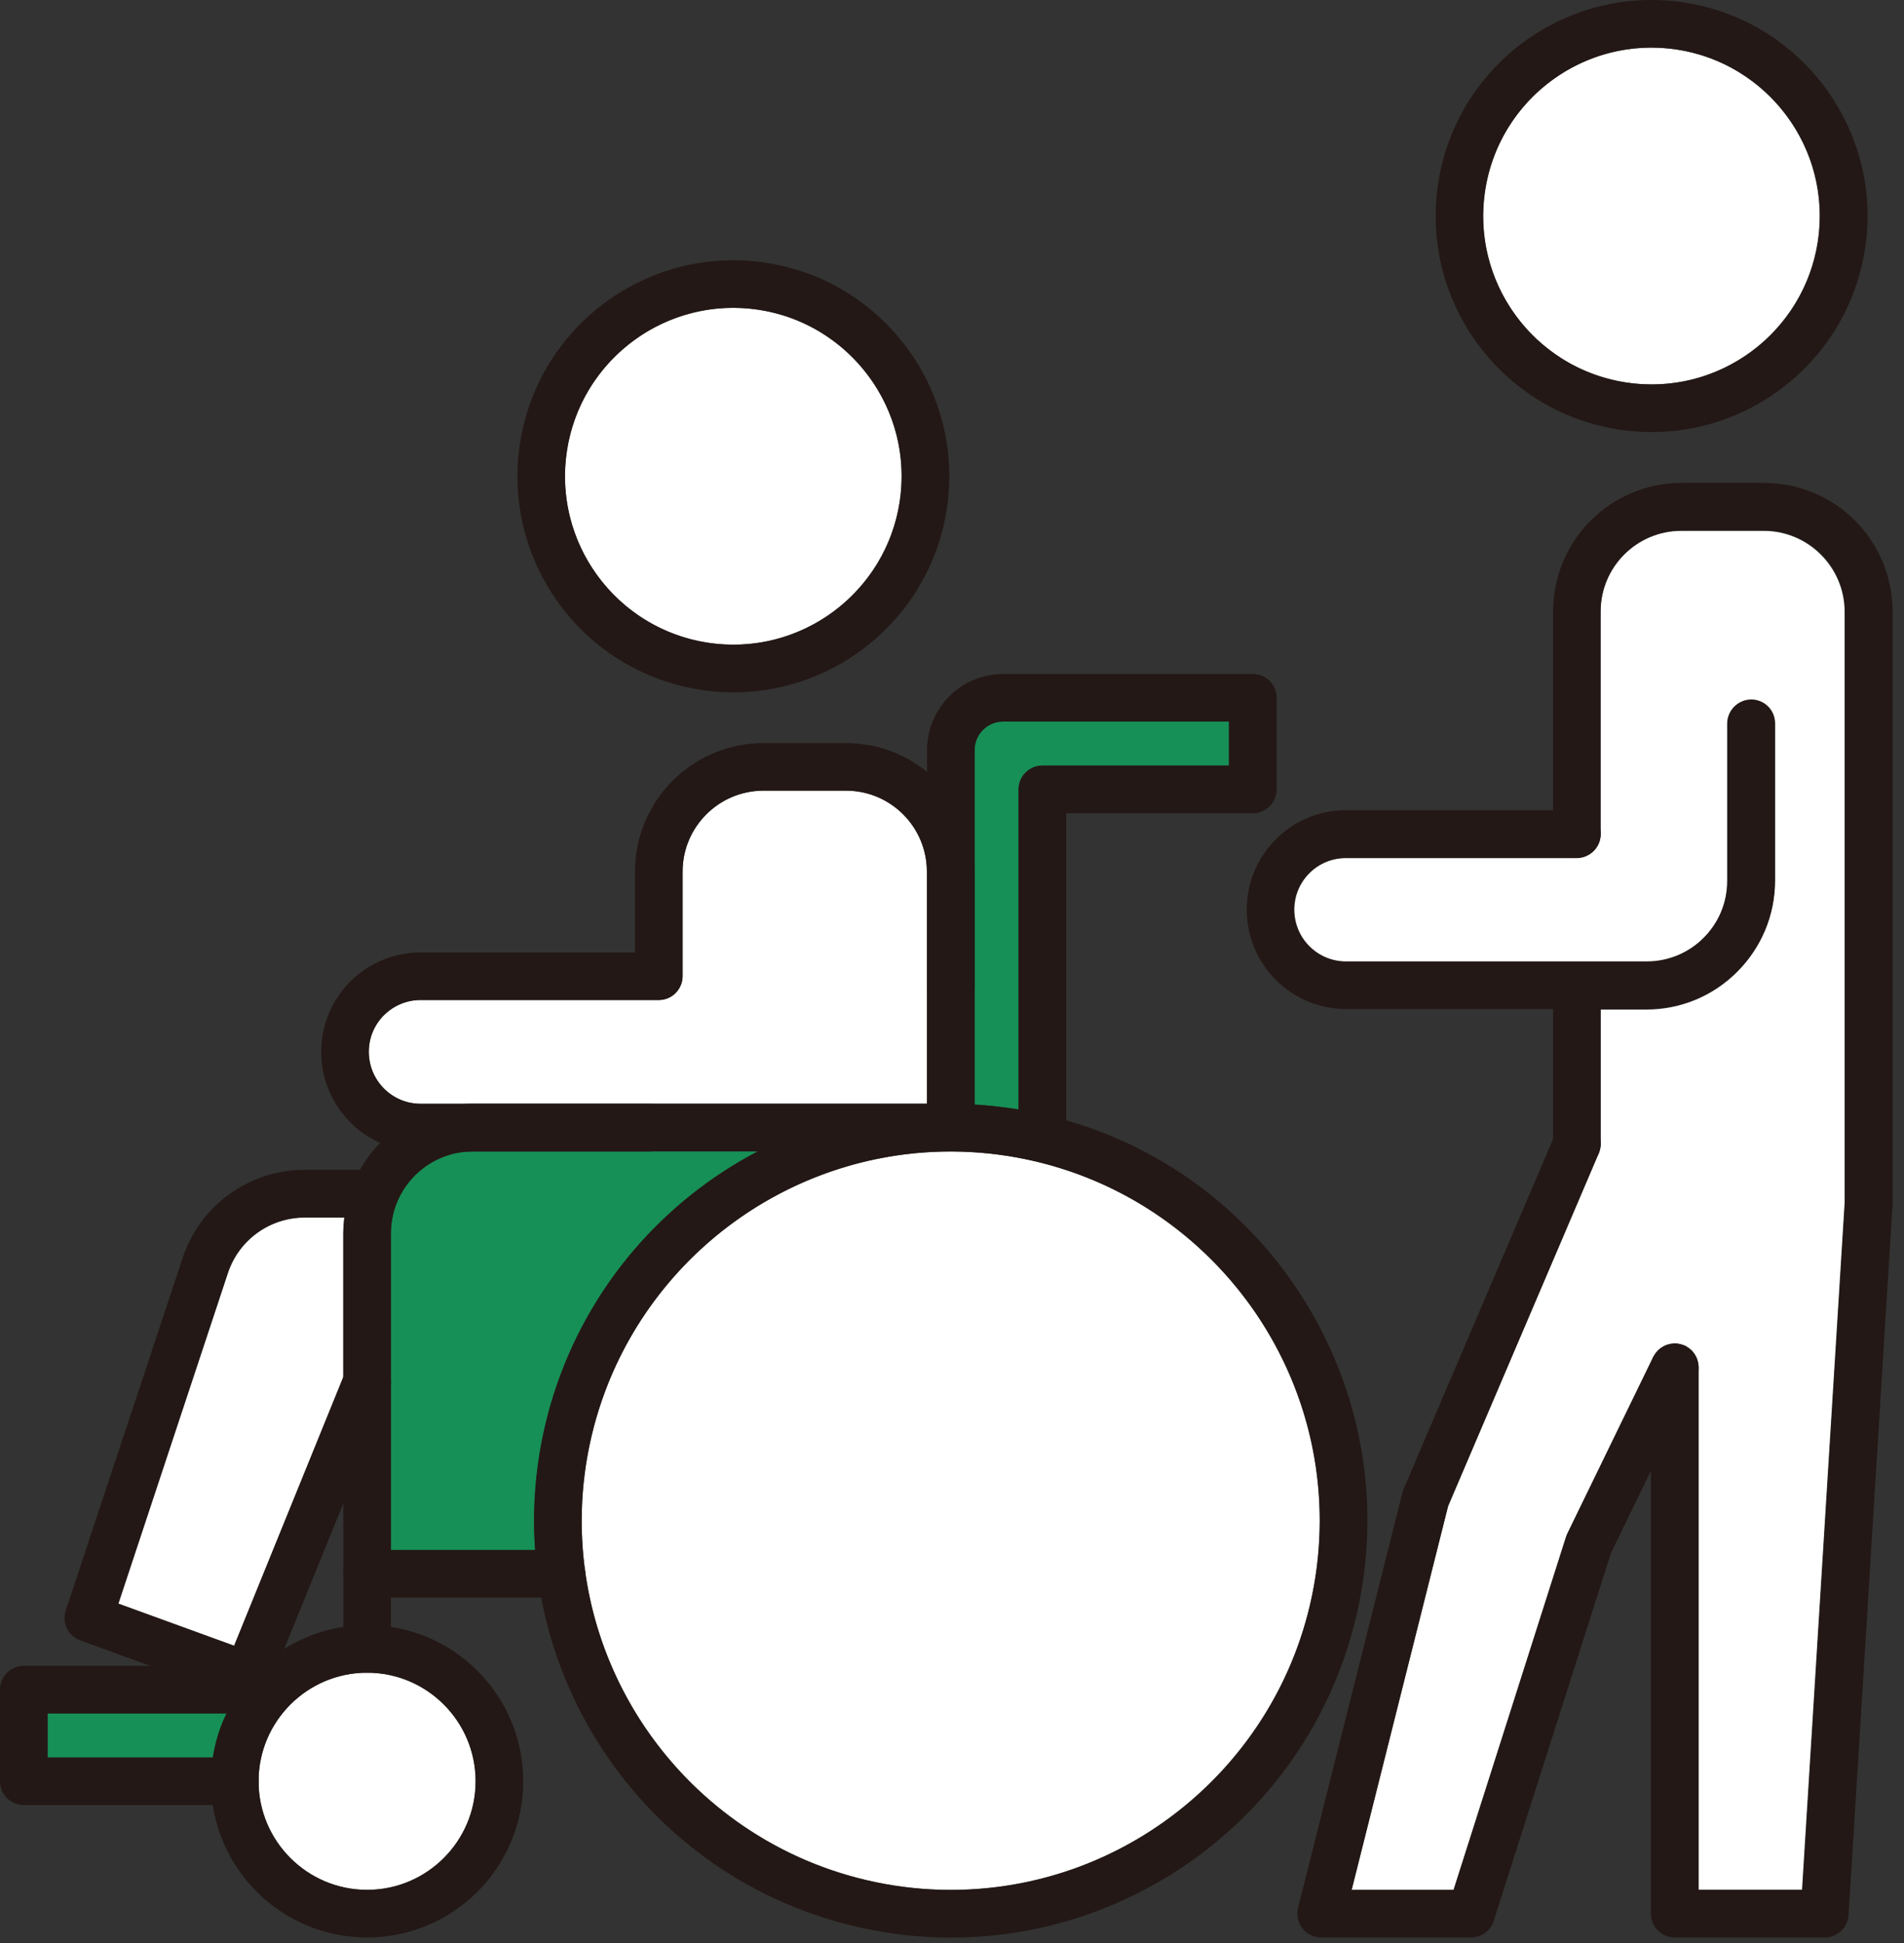
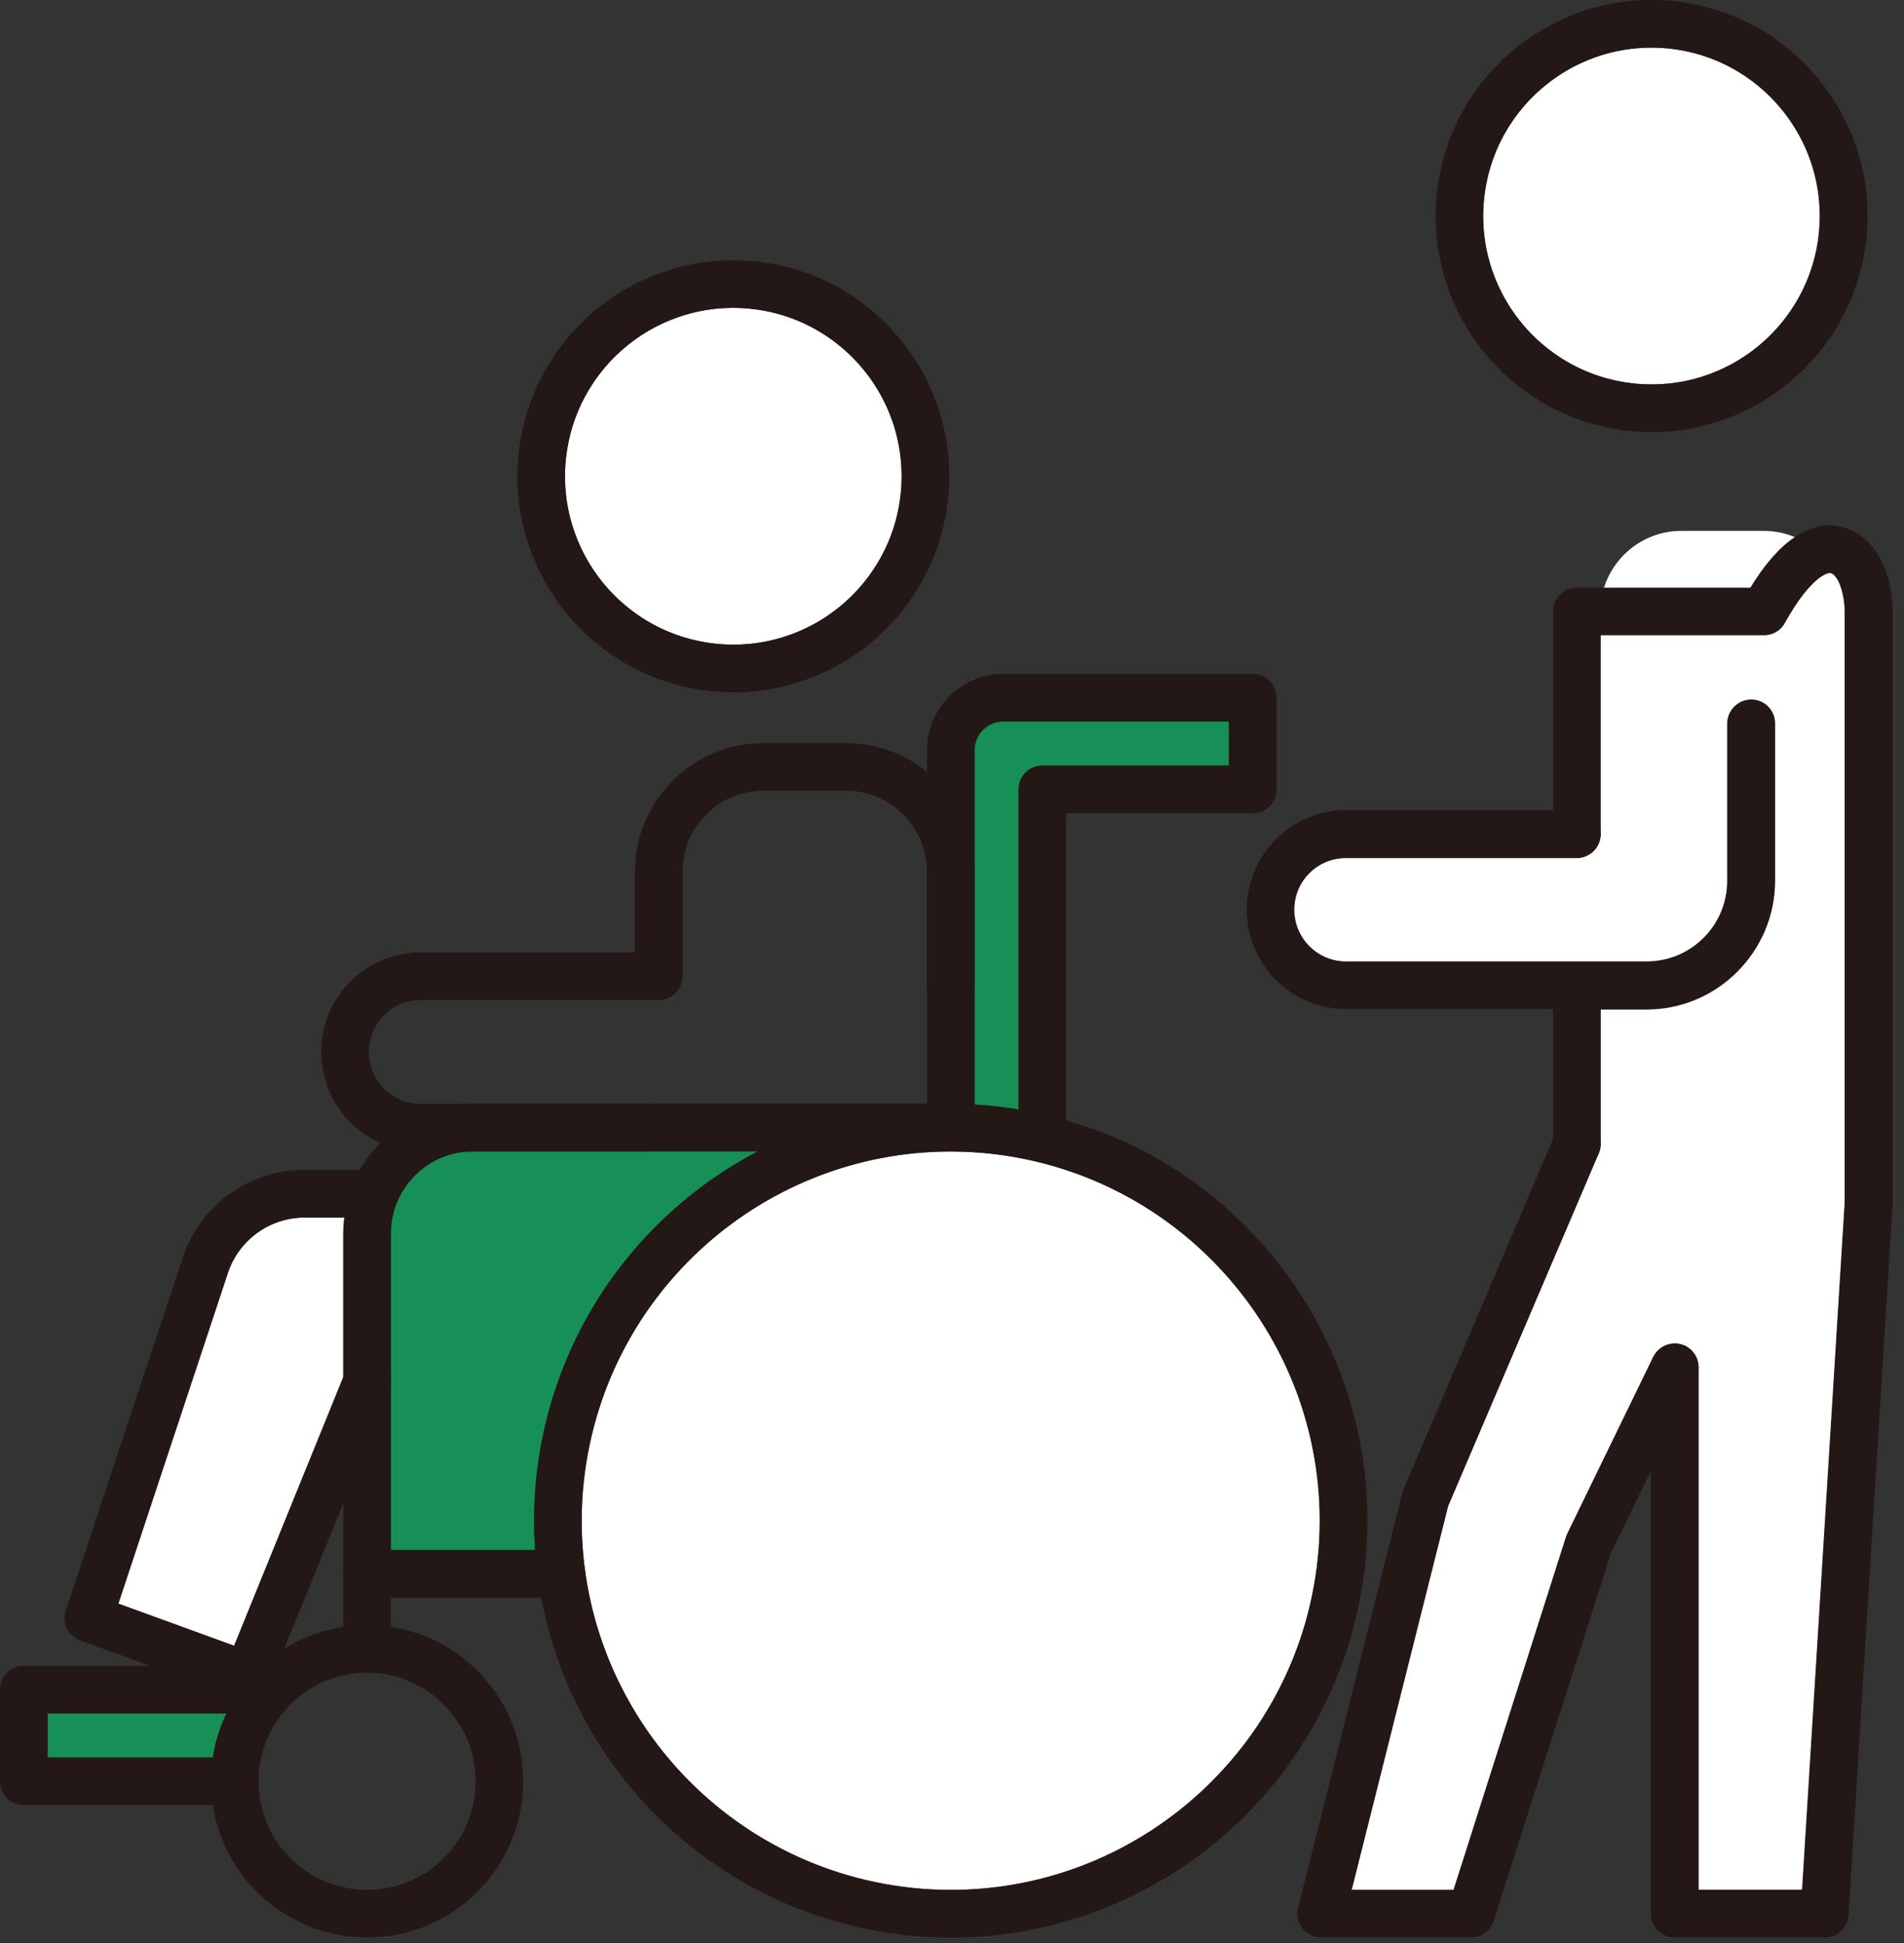
<svg xmlns="http://www.w3.org/2000/svg" width="100" height="102" viewBox="0 0 100 102" fill="none">
  <rect x="0" y="0" width="100" height="102" fill="#333333" stroke="none" />
  <g clip-path="url(#clip0_127_1956)">
    <path d="M51.18 39.38C51.18 38.55 51.85 37.88 52.68 37.88H64.54V40.19H54.74C54.05 40.19 53.49 40.75 53.49 41.44V58.24C52.73 58.12 51.96 58.03 51.18 57.98V39.38Z" fill="#169056" />
-     <path d="M20.17 53.29C20.68 52.78 21.37 52.49 22.09 52.49H34.6C34.93 52.49 35.25 52.36 35.48 52.12C35.71 51.88 35.85 51.57 35.85 51.24V45.75C35.85 43.41 37.76 41.5 40.1 41.5H44.43C46.77 41.5 48.68 43.41 48.68 45.75V57.94H24.84H22.09C20.59 57.94 19.37 56.72 19.37 55.21C19.37 54.48 19.65 53.8 20.17 53.28V53.29Z" fill="white" />
    <path d="M11.97 66.83C12.55 65.09 14.17 63.92 16.01 63.92H18.09C18.06 64.2 18.03 64.48 18.03 64.76V72.3L12.3 86.4L6.22 84.19L11.97 66.83Z" fill="white" />
    <path d="M2.5 89.95H11.91C11.56 90.67 11.31 91.45 11.19 92.27H2.5V89.95Z" fill="#169056" />
-     <path d="M24.98 93.51C24.98 96.65 22.42 99.21 19.28 99.21C16.14 99.21 13.58 96.65 13.58 93.51C13.58 90.37 16.14 87.81 19.28 87.81C22.42 87.81 24.98 90.37 24.98 93.51Z" fill="white" />
    <path d="M20.53 81.37V72.53V64.76C20.53 62.38 22.46 60.45 24.84 60.45H34.12H39.79C32.82 64.11 28.05 71.42 28.05 79.83C28.05 80.35 28.07 80.86 28.11 81.37H20.53Z" fill="#169056" />
    <path d="M49.93 99.21C39.24 99.21 30.55 90.51 30.55 79.83C30.55 69.15 39.25 60.45 49.93 60.45C60.61 60.45 69.31 69.15 69.31 79.83C69.31 90.51 60.61 99.21 49.93 99.21Z" fill="white" />
    <path d="M38.51 16.16C43.38 16.16 47.35 20.12 47.35 25C47.35 29.88 43.39 33.84 38.51 33.84C33.63 33.84 29.67 29.88 29.67 25C29.67 20.12 33.63 16.16 38.51 16.16Z" fill="white" />
    <path d="M94.66 99.21H89.21V71.78C89.21 71.72 89.18 71.66 89.17 71.6C89.16 71.51 89.15 71.42 89.12 71.33C89.09 71.25 89.04 71.19 89 71.12C88.96 71.05 88.92 70.98 88.87 70.92C88.81 70.85 88.73 70.81 88.65 70.75C88.6 70.72 88.56 70.67 88.51 70.64C88.51 70.64 88.49 70.64 88.48 70.64C88.41 70.61 88.32 70.6 88.24 70.58C88.16 70.56 88.08 70.53 88 70.53C87.99 70.53 87.98 70.53 87.97 70.53C87.91 70.53 87.85 70.56 87.79 70.57C87.7 70.58 87.61 70.59 87.52 70.62C87.44 70.65 87.38 70.7 87.31 70.74C87.24 70.78 87.17 70.82 87.11 70.87C87.04 70.93 87 71.01 86.94 71.09C86.91 71.14 86.86 71.18 86.83 71.23L82.32 80.5C82.29 80.55 82.27 80.61 82.25 80.67L76.34 99.22H70.98L76.05 79.07L83.96 60.55C83.99 60.47 83.99 60.39 84.01 60.31C84.03 60.23 84.06 60.15 84.06 60.07V53H86.46C88.26 53 89.96 52.3 91.23 51.02C92.5 49.74 93.21 48.05 93.21 46.25V38C93.21 37.31 92.65 36.75 91.96 36.75C91.27 36.75 90.71 37.31 90.71 38V46.25C90.71 47.39 90.27 48.45 89.46 49.26C88.66 50.06 87.59 50.51 86.45 50.51H70.67C69.17 50.51 67.95 49.29 67.95 47.78C67.95 47.05 68.23 46.37 68.75 45.85C69.26 45.34 69.95 45.05 70.68 45.05H82.8C83.49 45.05 84.05 44.49 84.05 43.8V32.12C84.05 29.78 85.96 27.87 88.3 27.87H92.63C94.97 27.87 96.88 29.78 96.88 32.12V63.15L94.64 99.24L94.66 99.21Z" fill="white" />
    <path d="M86.73 2.5C91.6 2.5 95.57 6.46 95.57 11.34C95.57 16.22 91.61 20.18 86.73 20.18C81.85 20.18 77.89 16.22 77.89 11.34C77.89 6.46 81.85 2.5 86.73 2.5Z" fill="white" />
    <path d="M34.12 59.2H22.09C19.9 59.2 18.12 57.42 18.12 55.22C18.12 53.02 19.9 51.25 22.09 51.25H34.6V45.76C34.6 42.72 37.06 40.26 40.1 40.26H44.43C47.47 40.26 49.93 42.72 49.93 45.76V51.81" stroke="#231815" stroke-width="2.5" stroke-linecap="round" stroke-linejoin="round" />
    <path d="M70.013 84.572C72.63 73.483 65.763 62.372 54.674 59.755C43.585 57.137 32.474 64.005 29.856 75.094C27.239 86.183 34.107 97.294 45.196 99.911C56.285 102.529 67.396 95.661 70.013 84.572Z" stroke="#231815" stroke-width="2.5" stroke-linecap="round" stroke-linejoin="round" />
    <path d="M19.28 100.46C23.118 100.46 26.23 97.348 26.23 93.51C26.23 89.672 23.118 86.56 19.28 86.56C15.442 86.56 12.33 89.672 12.33 93.51C12.33 97.348 15.442 100.46 19.28 100.46Z" stroke="#231815" stroke-width="2.5" stroke-linecap="round" stroke-linejoin="round" />
    <path d="M29.49 82.62H19.28" stroke="#231815" stroke-width="2.5" stroke-linecap="round" stroke-linejoin="round" />
    <path d="M13.69 88.7H1.25V93.51H12.33" stroke="#231815" stroke-width="2.5" stroke-linecap="round" stroke-linejoin="round" />
    <path d="M54.75 59.19V41.44H65.8V36.63H52.69C51.17 36.63 49.94 37.86 49.94 39.38V59.19" stroke="#231815" stroke-width="2.5" stroke-linecap="round" stroke-linejoin="round" />
    <path d="M49.93 59.19H24.84C21.77 59.19 19.28 61.68 19.28 64.75V86.56" stroke="#231815" stroke-width="2.5" stroke-linecap="round" stroke-linejoin="round" />
    <path d="M19.28 62.66H16C13.63 62.66 11.52 64.18 10.78 66.43L4.64 84.94L13 87.98L19.28 72.53" stroke="#231815" stroke-width="2.5" stroke-linecap="round" stroke-linejoin="round" />
    <path d="M48.477 26.62C49.37 21.119 45.635 15.937 40.134 15.044C34.633 14.151 29.451 17.886 28.558 23.387C27.665 28.887 31.4 34.07 36.901 34.963C42.401 35.856 47.584 32.12 48.477 26.62Z" stroke="#231815" stroke-width="2.5" stroke-linecap="round" stroke-linejoin="round" />
-     <path d="M82.82 43.78V32.1C82.82 29.06 85.28 26.6 88.32 26.6H92.65C95.69 26.6 98.15 29.06 98.15 32.1V63.17" stroke="#231815" stroke-width="2.5" stroke-linecap="round" stroke-linejoin="round" />
+     <path d="M82.82 43.78V32.1H92.65C95.69 26.6 98.15 29.06 98.15 32.1V63.17" stroke="#231815" stroke-width="2.5" stroke-linecap="round" stroke-linejoin="round" />
    <path d="M96.703 12.962C97.598 7.462 93.866 2.277 88.366 1.382C82.866 0.486 77.681 4.218 76.785 9.718C75.889 15.219 79.622 20.403 85.122 21.299C90.622 22.195 95.807 18.462 96.703 12.962Z" stroke="#231815" stroke-width="2.5" stroke-linecap="round" stroke-linejoin="round" />
    <path d="M82.82 51.97V60.05" stroke="#231815" stroke-width="2.5" stroke-linecap="round" stroke-linejoin="round" />
    <path d="M98.15 63.17L95.84 100.46H87.96V71.78" stroke="#231815" stroke-width="2.5" stroke-linecap="round" stroke-linejoin="round" />
    <path d="M87.96 71.78L83.45 81.05L77.26 100.46H69.39L74.87 78.66L82.82 60.05" stroke="#231815" stroke-width="2.5" stroke-linecap="round" stroke-linejoin="round" />
    <path d="M82.82 43.78H70.7C68.51 43.78 66.73 45.56 66.73 47.75C66.73 49.95 68.51 51.72 70.7 51.72H86.48C89.52 51.72 91.98 49.26 91.98 46.22V37.97" stroke="#231815" stroke-width="2.5" stroke-linecap="round" stroke-linejoin="round" />
  </g>
  <defs>
    <clipPath id="clip0_127_1956">
      <rect width="99.4" height="101.71" fill="white" />
    </clipPath>
  </defs>
</svg>